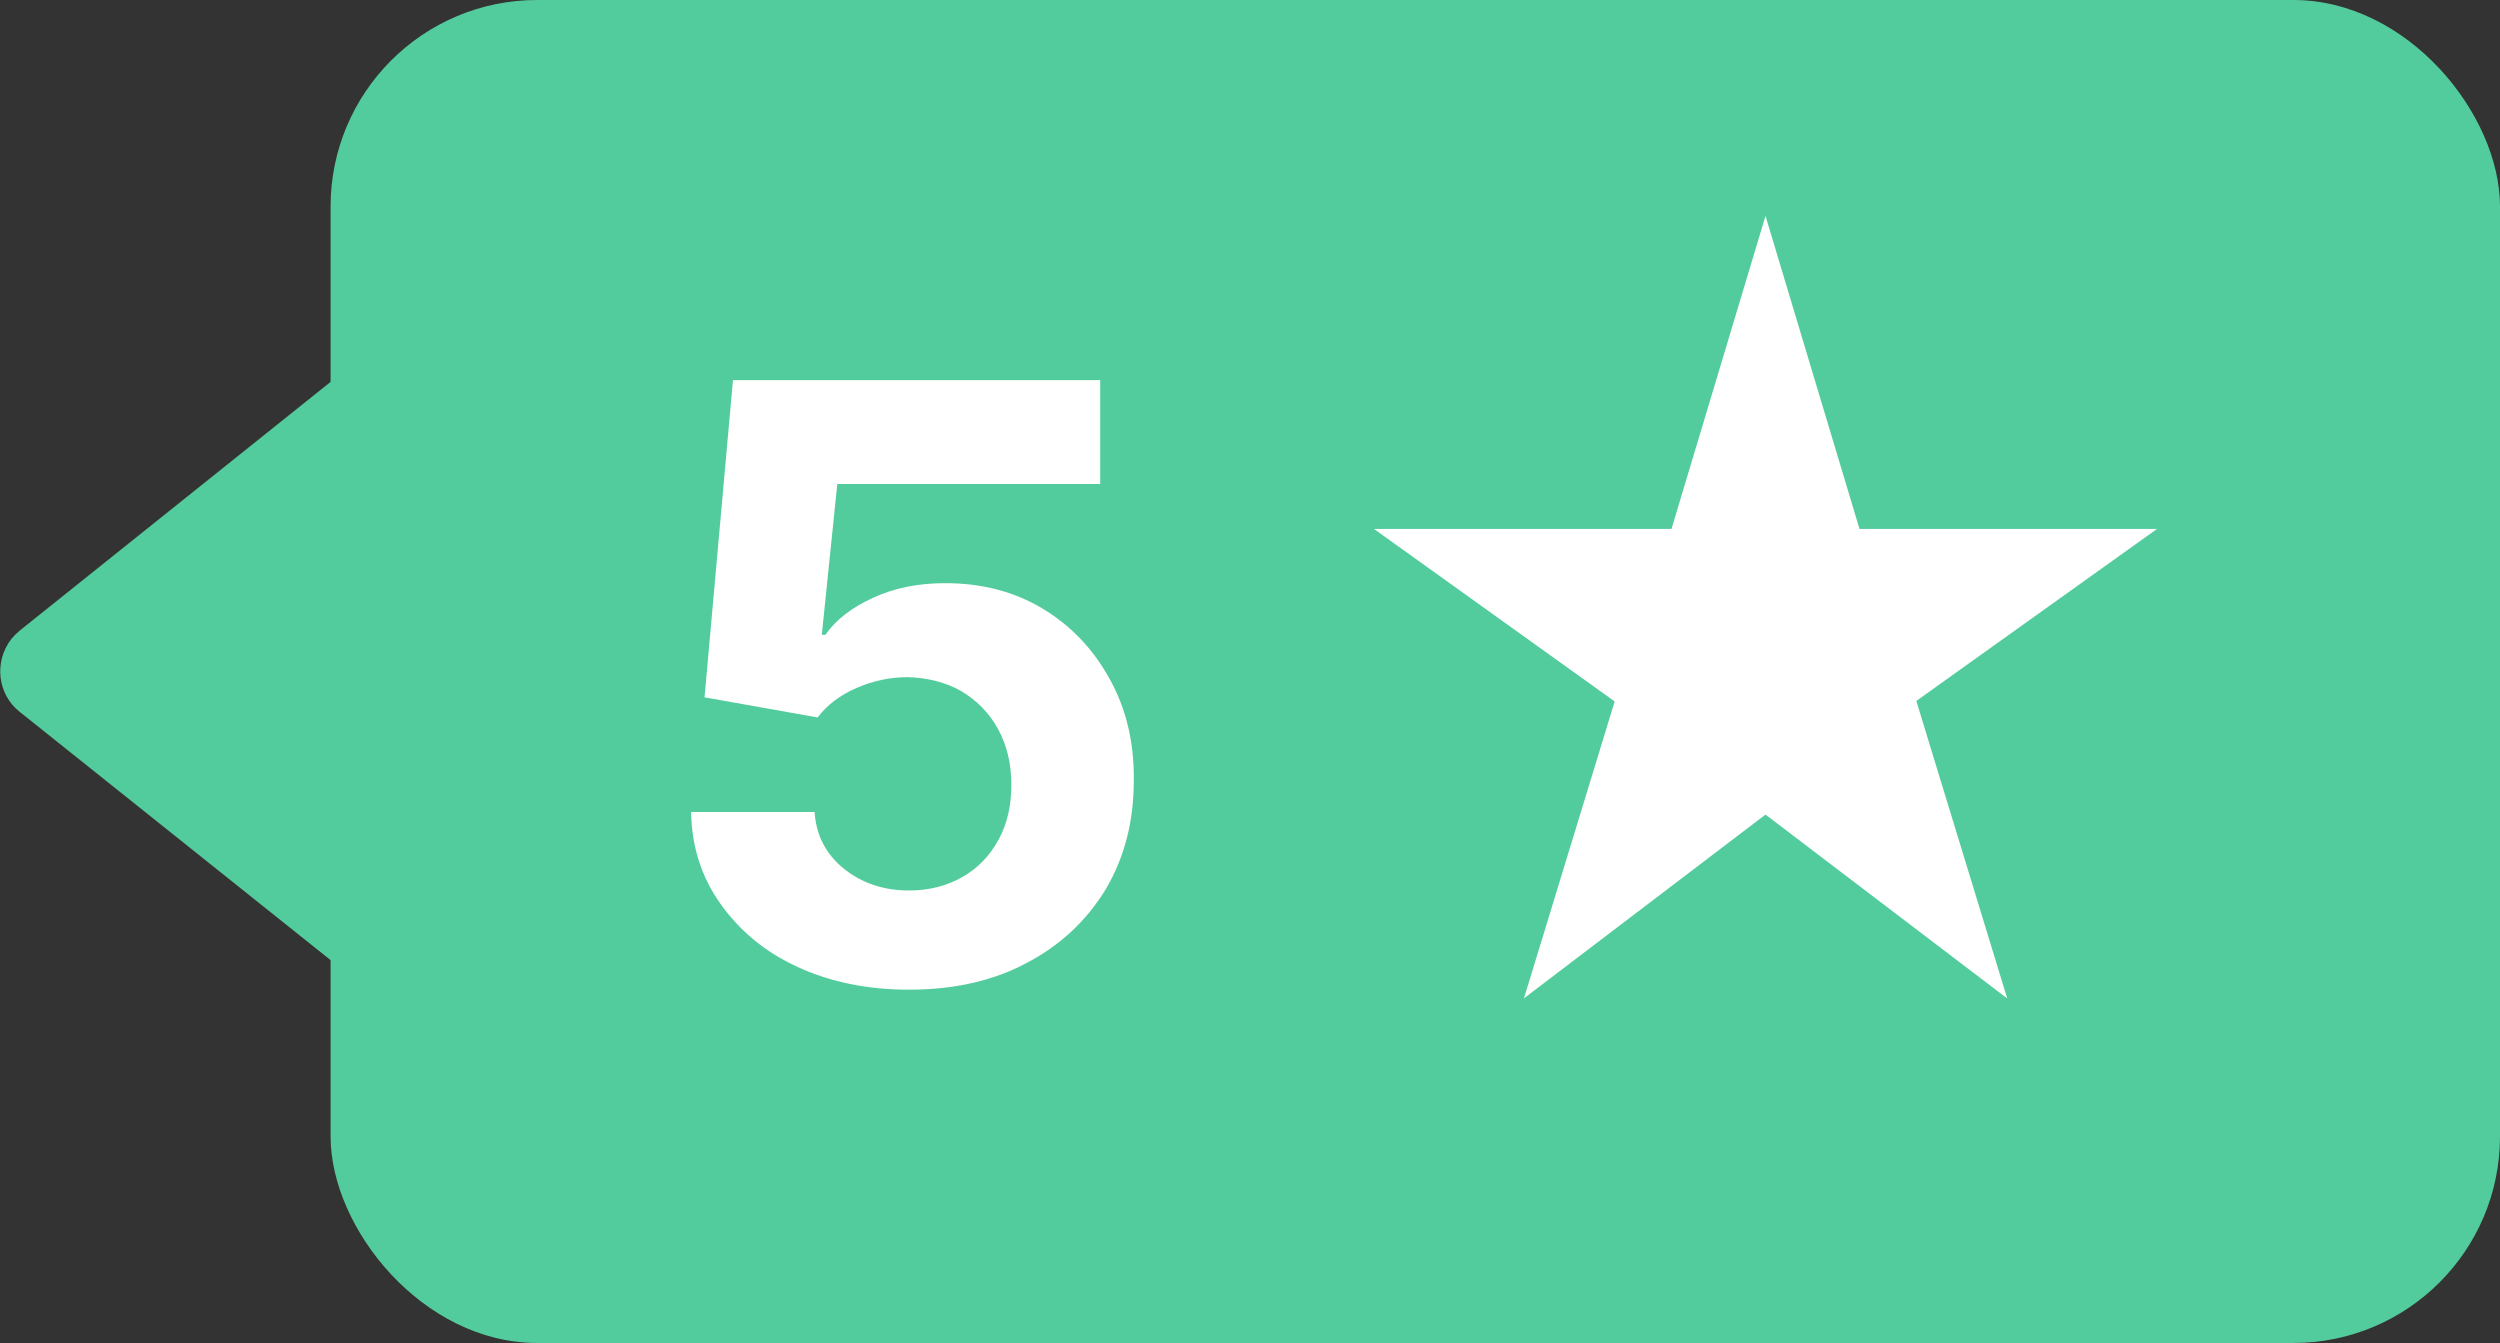
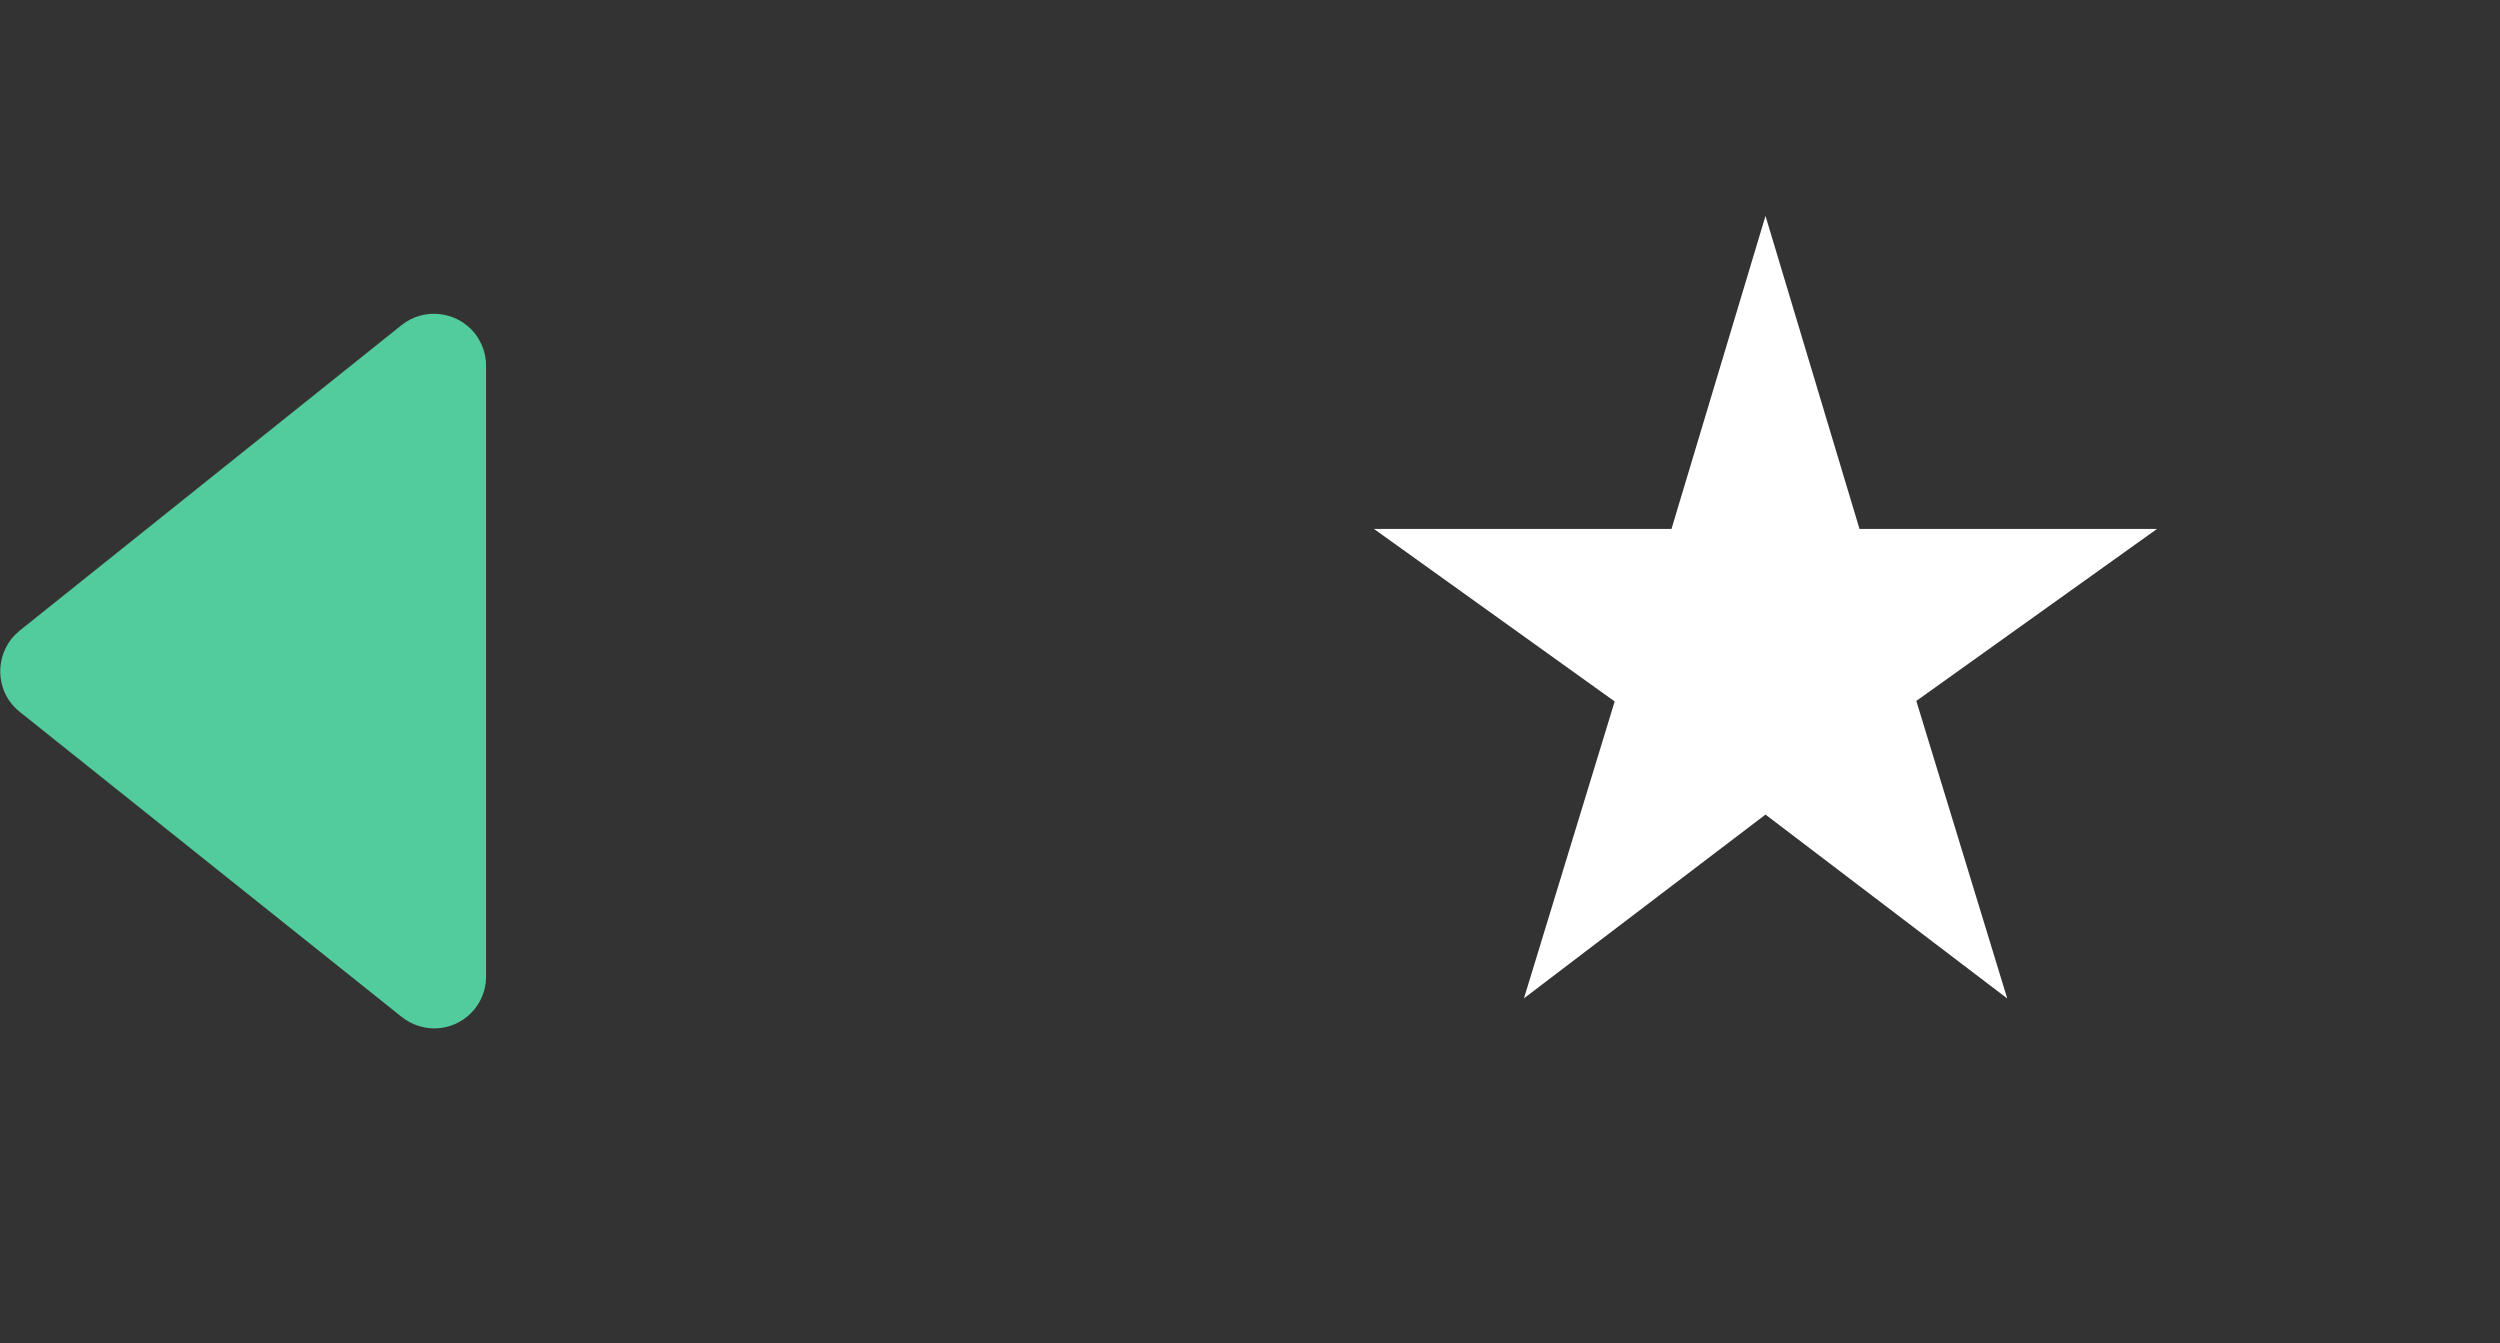
<svg xmlns="http://www.w3.org/2000/svg" id="Layer_1" data-name="Layer 1" viewBox="0 0 48.4 26">
  <rect x="0" y="0" width="48.4" height="26" fill="#333333" stroke="none" />
-   <rect x="6.4" width="42" height="26" rx="4" ry="4" fill="#53cc9d" stroke-width="0" />
  <path d="m29.5,19.34l1.76-5.76-4.66-3.34h5.76l1.82-6.06,1.82,6.06h5.76l-4.66,3.33,1.76,5.76-4.68-3.56-4.68,3.56Z" fill="#fff" stroke-width="0" />
  <g isolation="isolate">
    <g isolation="isolate">
-       <path d="m17.59,19.16c-.8,0-1.52-.15-2.15-.44-.63-.29-1.12-.7-1.49-1.22-.37-.52-.56-1.11-.57-1.78h2.39c.03.45.22.82.57,1.1s.77.42,1.26.42c.39,0,.73-.09,1.03-.26.3-.17.53-.41.7-.72s.25-.66.25-1.07-.09-.77-.26-1.08c-.17-.31-.41-.55-.71-.73-.3-.17-.65-.26-1.04-.27-.34,0-.67.07-.99.21-.32.14-.57.33-.75.57l-2.19-.39.55-6.14h7.11v2.01h-5.09l-.3,2.92h.07c.2-.29.51-.53.93-.72.41-.19.88-.28,1.39-.28.7,0,1.33.16,1.88.49.55.33.98.78,1.3,1.36.32.57.48,1.23.47,1.98,0,.78-.18,1.48-.54,2.09-.37.61-.88,1.09-1.53,1.43-.65.35-1.41.52-2.28.52Z" fill="#fff" stroke-width="0" />
-     </g>
+       </g>
  </g>
  <path d="m.38,13.78c-.43-.34-.5-.97-.16-1.41.05-.06.1-.11.16-.16l7.4-5.92c.43-.34,1.06-.27,1.41.16.14.18.22.4.22.62v11.84c0,.55-.45,1-1,1-.23,0-.45-.08-.63-.22L.38,13.78Z" fill="#53cc9d" stroke-width="0" />
</svg>